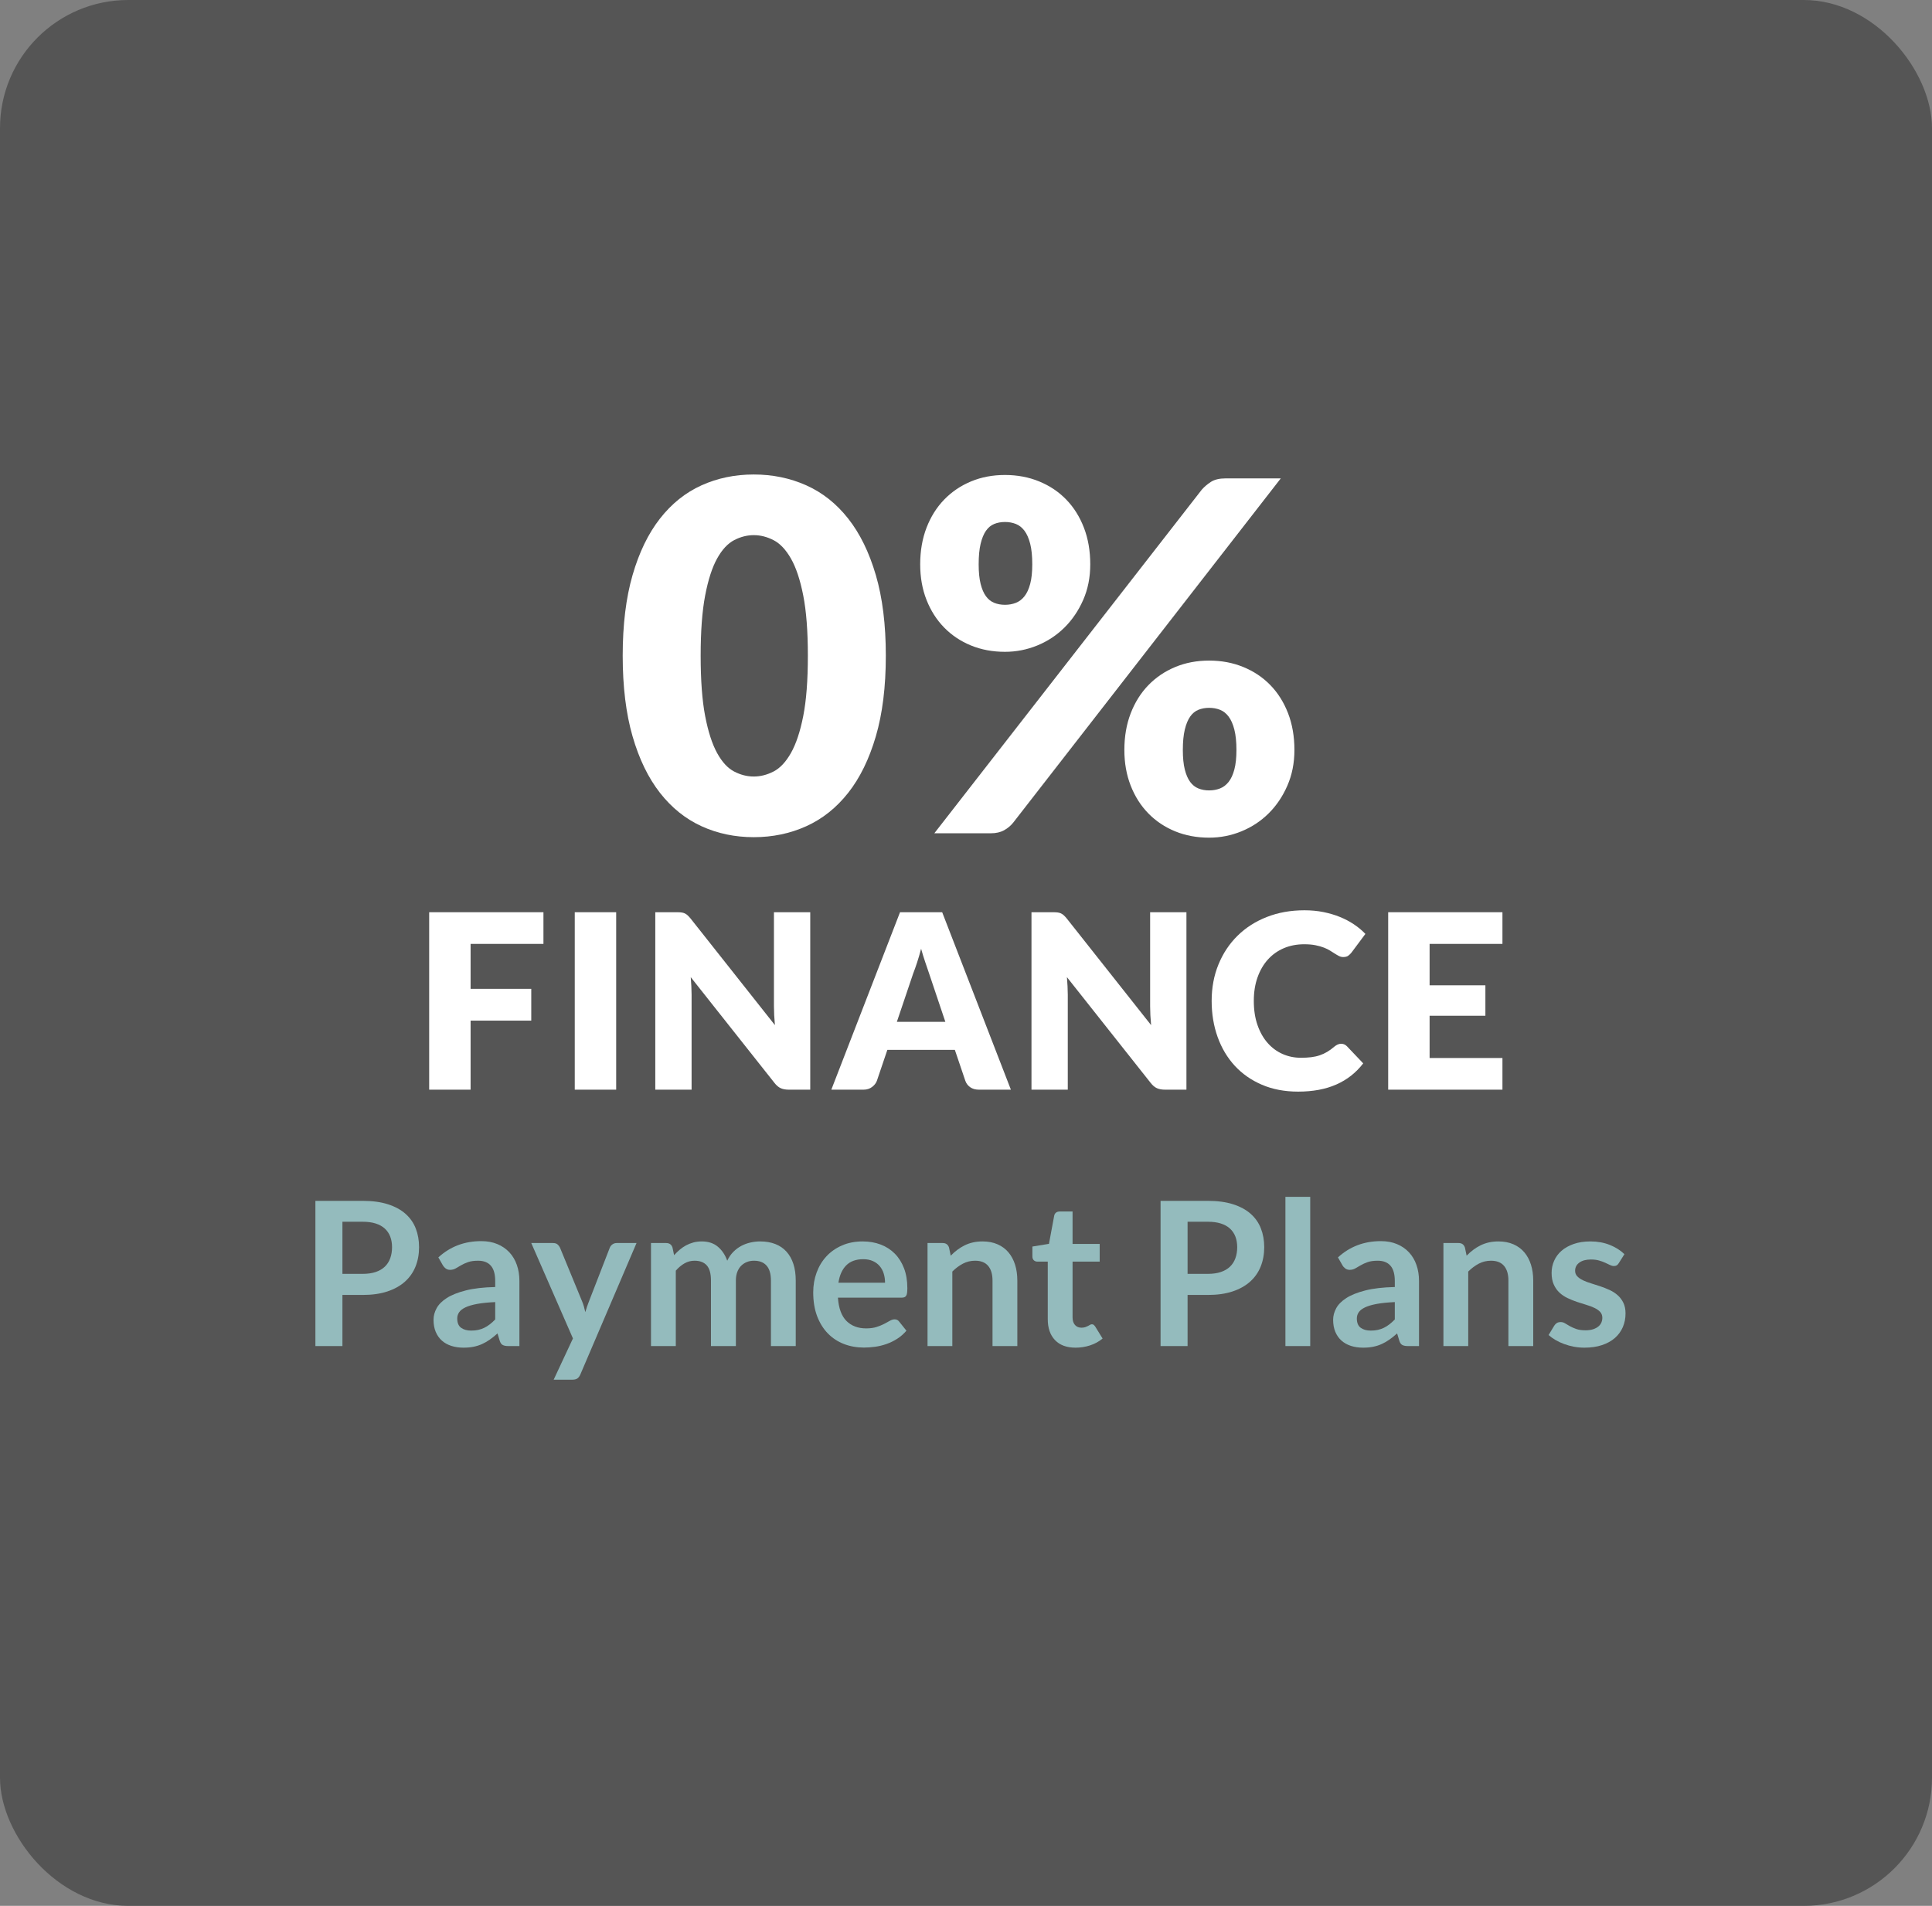
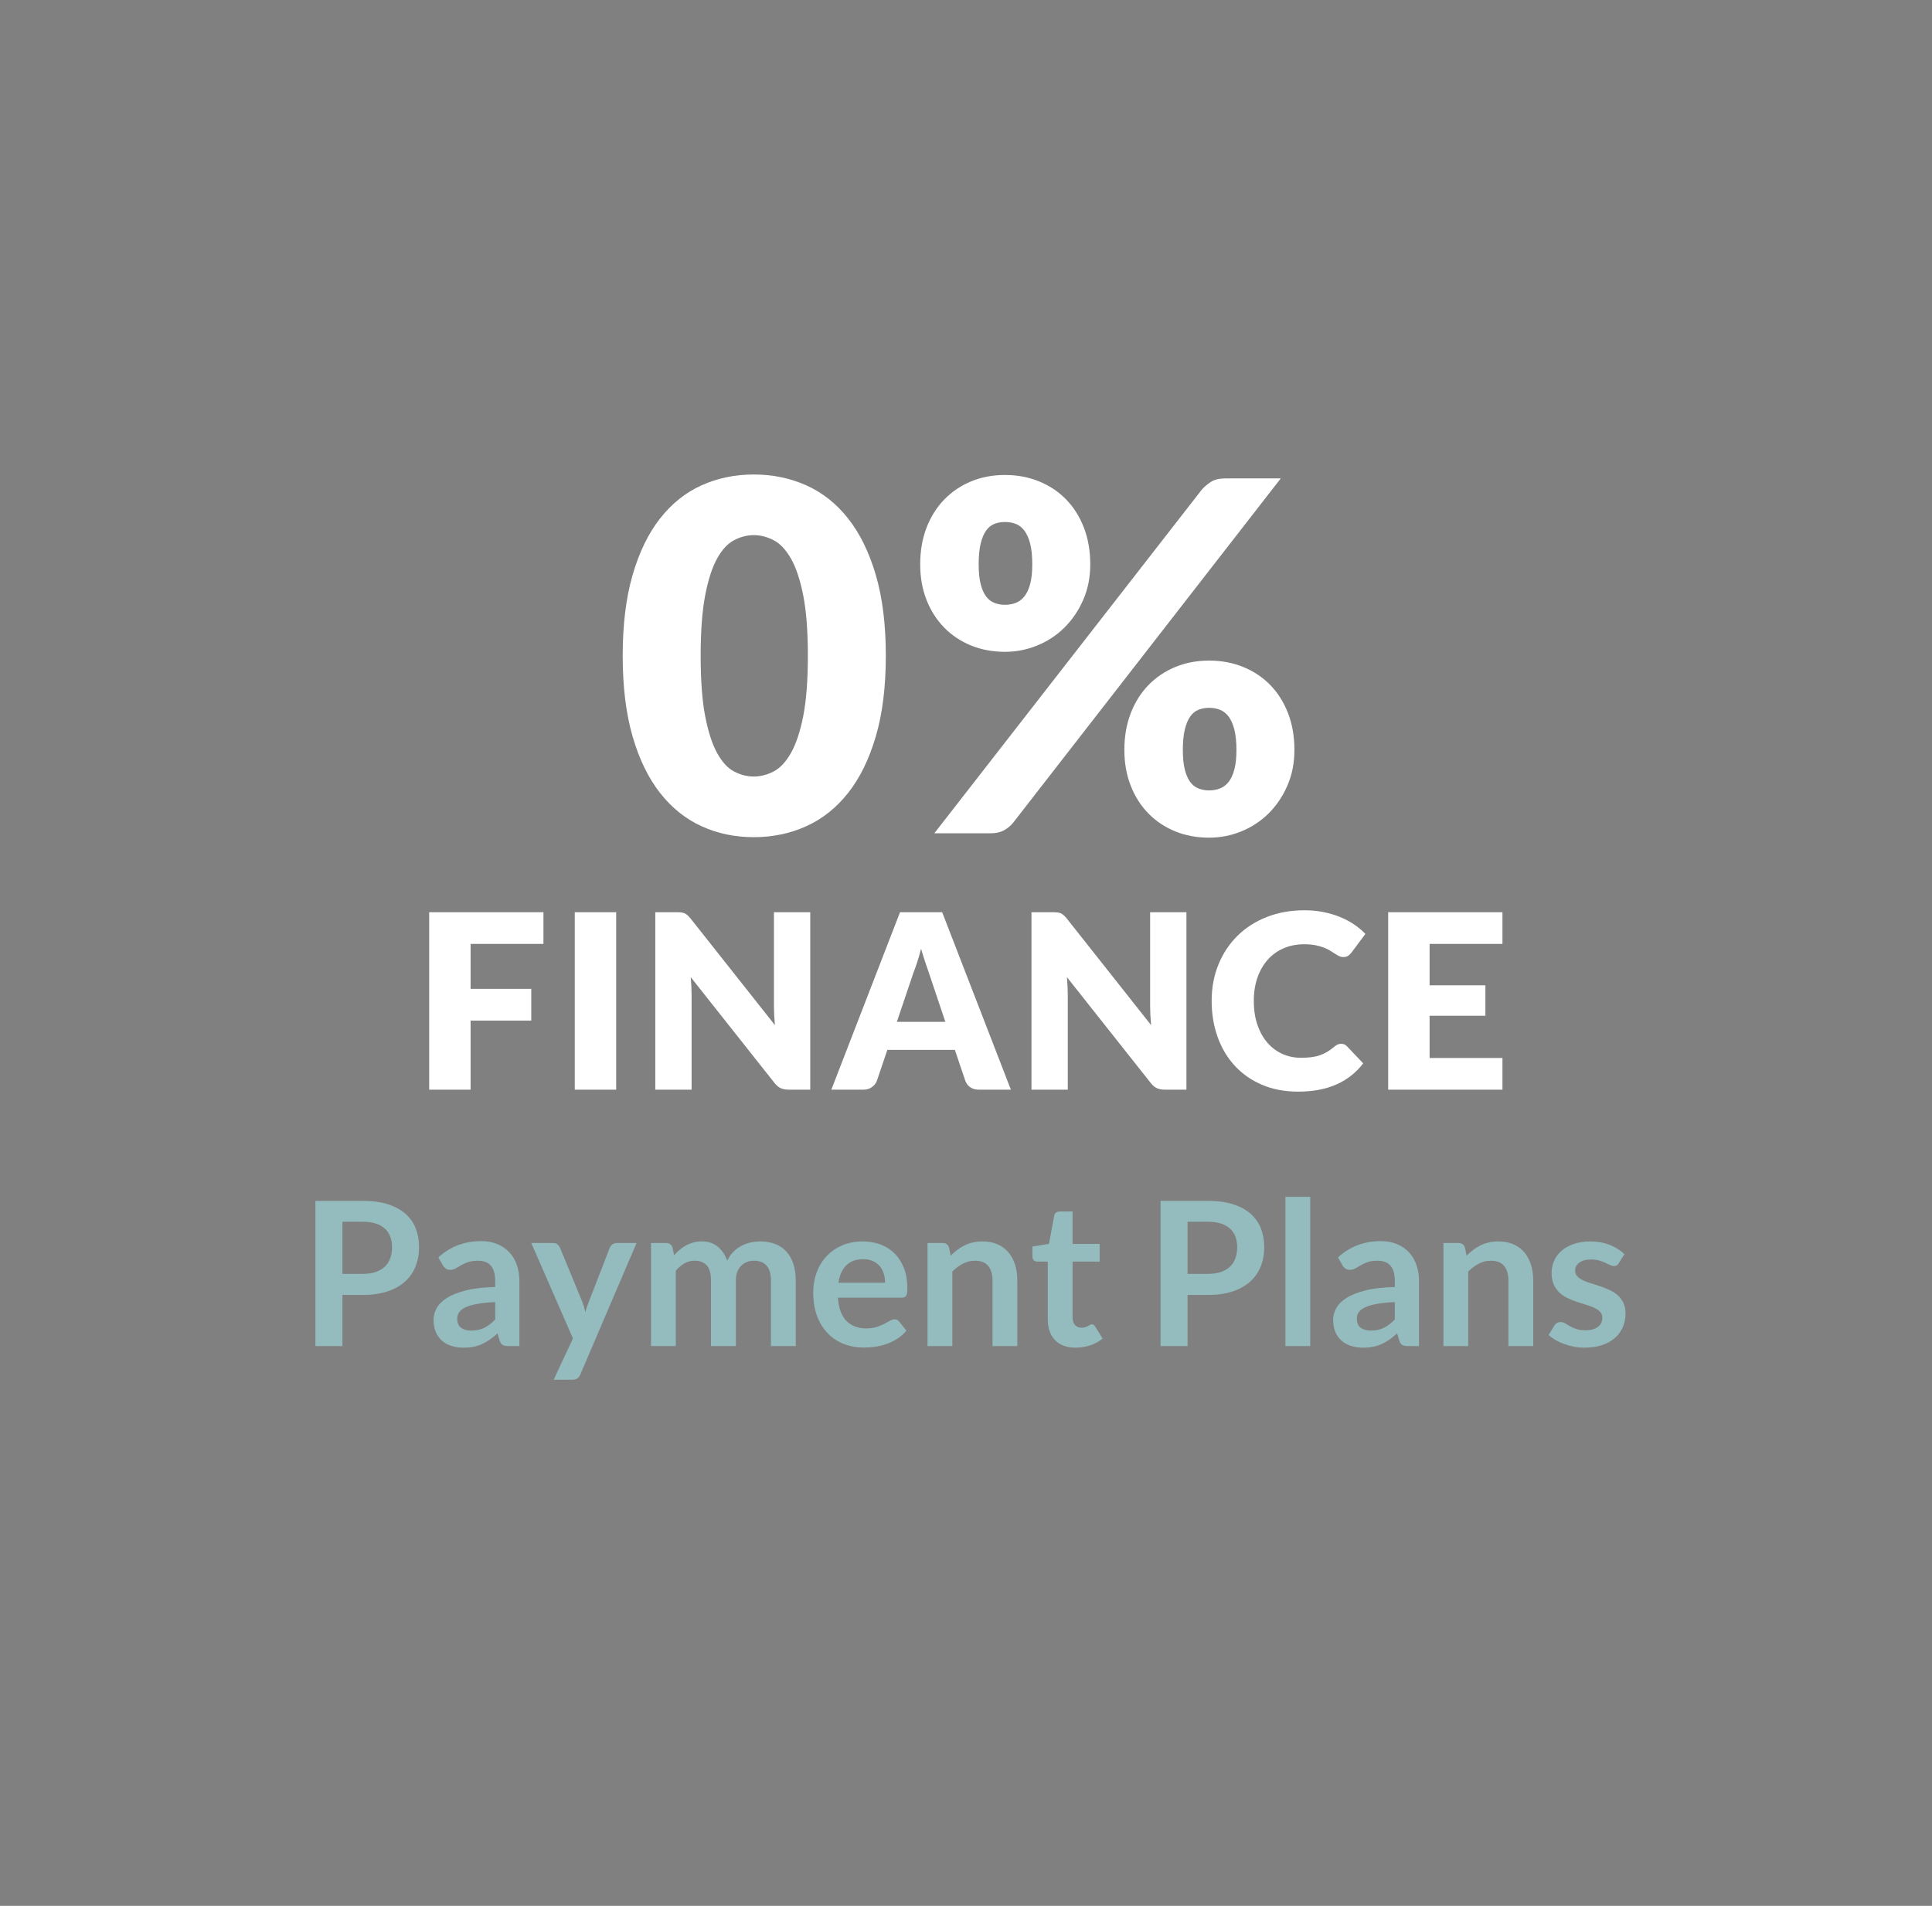
<svg xmlns="http://www.w3.org/2000/svg" width="452px" height="446px" viewBox="0 0 452 446" version="1.1">
  <rect x="0" y="0" width="452" height="446" fill="#808080" stroke="none" />
  <title>Group 36</title>
  <g id="Mobile-/-Desktop-Templates" stroke="none" stroke-width="1" fill="none" fill-rule="evenodd">
    <g id="Desktop---Sutton" transform="translate(-734, -6689)">
      <g id="Group-36" transform="translate(734, 6689)">
-         <rect id="Rectangle-Copy-4" fill="#555555" x="0" y="0" width="452" height="446" rx="30" />
        <g id="0%-FINANCE" transform="translate(100.408, 111.039)" fill="#FFFFFF" fill-rule="nonzero">
          <path d="M106.835,42.408 C106.835,49.666 106.056,55.955 104.498,61.275 C102.94,66.595 100.783,71.003 98.028,74.499 C95.273,77.995 92.005,80.598 88.224,82.308 C84.443,84.018 80.349,84.873 75.941,84.873 C71.533,84.873 67.457,84.018 63.714,82.308 C59.971,80.598 56.732,77.995 53.996,74.499 C51.26,71.003 49.122,66.595 47.583,61.275 C46.044,55.955 45.275,49.666 45.275,42.408 C45.275,35.15 46.044,28.861 47.583,23.541 C49.122,18.221 51.26,13.813 53.996,10.317 C56.732,6.821 59.971,4.228 63.714,2.537 C67.457,0.846 71.533,0 75.941,0 C80.349,0 84.443,0.846 88.224,2.537 C92.005,4.228 95.273,6.821 98.028,10.317 C100.783,13.813 102.94,18.221 104.498,23.541 C106.056,28.861 106.835,35.15 106.835,42.408 Z M88.595,42.408 C88.595,36.67 88.234,31.968 87.512,28.3 C86.79,24.634 85.83,21.755 84.633,19.665 C83.436,17.575 82.078,16.14 80.558,15.361 C79.038,14.582 77.499,14.193 75.941,14.193 C74.383,14.193 72.853,14.582 71.352,15.361 C69.851,16.14 68.521,17.575 67.362,19.665 C66.203,21.755 65.272,24.634 64.569,28.3 C63.866,31.968 63.515,36.67 63.515,42.408 C63.515,48.184 63.866,52.896 64.569,56.544 C65.272,60.192 66.203,63.071 67.362,65.18 C68.521,67.288 69.851,68.733 71.352,69.511 C72.853,70.29 74.383,70.68 75.941,70.68 C77.499,70.68 79.038,70.29 80.558,69.511 C82.078,68.733 83.436,67.288 84.633,65.18 C85.83,63.071 86.79,60.192 87.512,56.544 C88.234,52.896 88.595,48.184 88.595,42.408 Z" id="Shape" />
          <path d="M154.662,21.033 C154.662,24.073 154.111,26.847 153.009,29.355 C151.907,31.863 150.444,34.02 148.62,35.825 C146.796,37.63 144.677,39.026 142.264,40.014 C139.851,41.002 137.334,41.496 134.712,41.496 C131.824,41.496 129.173,41.002 126.76,40.014 C124.347,39.026 122.257,37.63 120.49,35.825 C118.723,34.02 117.346,31.863 116.358,29.355 C115.37,26.847 114.876,24.073 114.876,21.033 C114.876,17.879 115.37,15.02 116.358,12.454 C117.346,9.889 118.723,7.695 120.49,5.871 C122.257,4.047 124.347,2.631 126.76,1.625 C129.173,0.618 131.824,0.114 134.712,0.114 C137.6,0.114 140.269,0.618 142.72,1.625 C145.171,2.631 147.28,4.047 149.047,5.871 C150.814,7.695 152.192,9.889 153.18,12.454 C154.168,15.02 154.662,17.879 154.662,21.033 Z M141.096,21.033 C141.096,19.095 140.934,17.489 140.611,16.216 C140.288,14.944 139.842,13.927 139.272,13.167 C138.702,12.407 138.027,11.875 137.248,11.571 C136.469,11.267 135.624,11.115 134.712,11.115 C133.8,11.115 132.964,11.267 132.204,11.571 C131.444,11.875 130.798,12.407 130.266,13.167 C129.734,13.927 129.316,14.944 129.012,16.216 C128.708,17.489 128.556,19.095 128.556,21.033 C128.556,22.857 128.708,24.377 129.012,25.593 C129.316,26.809 129.734,27.778 130.266,28.5 C130.798,29.222 131.444,29.735 132.204,30.039 C132.964,30.343 133.8,30.495 134.712,30.495 C135.624,30.495 136.469,30.343 137.248,30.039 C138.027,29.735 138.702,29.222 139.272,28.5 C139.842,27.778 140.288,26.809 140.611,25.593 C140.934,24.377 141.096,22.857 141.096,21.033 Z M180.768,3.534 C181.338,2.888 182.041,2.289 182.877,1.738 C183.713,1.188 184.872,0.912 186.354,0.912 L199.236,0.912 L136.65,81.453 C136.08,82.175 135.367,82.773 134.512,83.249 C133.657,83.724 132.622,83.961 131.406,83.961 L118.182,83.961 L180.768,3.534 Z M202.428,64.467 C202.428,67.507 201.877,70.29 200.775,72.817 C199.673,75.344 198.21,77.51 196.386,79.316 C194.562,81.121 192.443,82.517 190.03,83.505 C187.617,84.493 185.1,84.987 182.478,84.987 C179.59,84.987 176.939,84.493 174.526,83.505 C172.113,82.517 170.023,81.121 168.256,79.316 C166.489,77.51 165.112,75.344 164.124,72.817 C163.136,70.29 162.642,67.507 162.642,64.467 C162.642,61.313 163.136,58.453 164.124,55.889 C165.112,53.324 166.489,51.129 168.256,49.305 C170.023,47.481 172.113,46.066 174.526,45.059 C176.939,44.051 179.59,43.548 182.478,43.548 C185.366,43.548 188.035,44.051 190.486,45.059 C192.937,46.066 195.046,47.481 196.813,49.305 C198.58,51.129 199.958,53.324 200.946,55.889 C201.934,58.453 202.428,61.313 202.428,64.467 Z M188.862,64.467 C188.862,62.567 188.7,60.98 188.377,59.708 C188.054,58.434 187.608,57.418 187.038,56.658 C186.468,55.898 185.793,55.366 185.014,55.062 C184.235,54.758 183.39,54.606 182.478,54.606 C181.566,54.606 180.73,54.758 179.97,55.062 C179.21,55.366 178.564,55.898 178.032,56.658 C177.5,57.418 177.082,58.434 176.778,59.708 C176.474,60.98 176.322,62.567 176.322,64.467 C176.322,66.291 176.474,67.811 176.778,69.027 C177.082,70.243 177.5,71.212 178.032,71.934 C178.564,72.656 179.21,73.169 179.97,73.473 C180.73,73.777 181.566,73.929 182.478,73.929 C183.39,73.929 184.235,73.777 185.014,73.473 C185.793,73.169 186.468,72.656 187.038,71.934 C187.608,71.212 188.054,70.243 188.377,69.027 C188.7,67.811 188.862,66.291 188.862,64.467 Z" id="Shape" />
          <polygon id="Path" points="26.733 102.436 26.733 109.847 9.69 109.847 9.69 120.363 23.883 120.363 23.883 127.802 9.69 127.802 9.69 143.961 0 143.961 0 102.436" />
          <polygon id="Path" points="43.749 143.961 34.059 143.961 34.059 102.436 43.749 102.436" />
          <path d="M57.973,102.436 C58.391,102.436 58.742,102.456 59.027,102.493 C59.312,102.531 59.569,102.603 59.797,102.707 C60.025,102.812 60.243,102.959 60.452,103.149 C60.661,103.339 60.899,103.596 61.165,103.918 L80.887,128.856 C80.811,128.058 80.754,127.284 80.716,126.533 C80.678,125.783 80.659,125.075 80.659,124.41 L80.659,102.436 L89.152,102.436 L89.152,143.961 L84.136,143.961 C83.395,143.961 82.768,143.847 82.255,143.619 C81.742,143.391 81.248,142.973 80.773,142.365 L61.193,117.627 C61.25,118.349 61.298,119.057 61.336,119.75 C61.374,120.444 61.393,121.094 61.393,121.703 L61.393,143.961 L52.9,143.961 L52.9,102.436 L57.973,102.436 Z" id="Path" />
          <path d="M136.093,143.961 L128.626,143.961 C127.79,143.961 127.101,143.766 126.56,143.377 C126.018,142.987 125.643,142.488 125.434,141.881 L122.983,134.642 L107.194,134.642 L104.743,141.881 C104.553,142.412 104.182,142.892 103.631,143.32 C103.08,143.747 102.406,143.961 101.608,143.961 L94.084,143.961 L110.158,102.436 L120.019,102.436 L136.093,143.961 Z M109.417,128.087 L120.76,128.087 L116.941,116.715 C116.694,115.993 116.404,115.143 116.072,114.164 C115.739,113.186 115.411,112.126 115.088,110.987 C114.784,112.145 114.471,113.219 114.148,114.207 C113.825,115.195 113.521,116.05 113.236,116.772 L109.417,128.087 Z" id="Shape" />
          <path d="M145.984,102.436 C146.402,102.436 146.754,102.456 147.039,102.493 C147.324,102.531 147.58,102.603 147.808,102.707 C148.036,102.812 148.255,102.959 148.464,103.149 C148.673,103.339 148.91,103.596 149.176,103.918 L168.898,128.856 C168.822,128.058 168.765,127.284 168.727,126.533 C168.689,125.783 168.67,125.075 168.67,124.41 L168.67,102.436 L177.163,102.436 L177.163,143.961 L172.147,143.961 C171.406,143.961 170.779,143.847 170.266,143.619 C169.753,143.391 169.259,142.973 168.784,142.365 L149.205,117.627 C149.262,118.349 149.309,119.057 149.347,119.75 C149.385,120.444 149.404,121.094 149.404,121.703 L149.404,143.961 L140.911,143.961 L140.911,102.436 L145.984,102.436 Z" id="Path" />
          <path d="M213.36,133.216 C213.588,133.216 213.816,133.259 214.044,133.345 C214.272,133.43 214.491,133.577 214.7,133.786 L218.519,137.805 C216.847,139.99 214.752,141.638 212.234,142.75 C209.717,143.861 206.739,144.417 203.3,144.417 C200.146,144.417 197.319,143.88 194.821,142.807 C192.322,141.733 190.204,140.251 188.465,138.361 C186.727,136.47 185.392,134.228 184.461,131.635 C183.53,129.041 183.065,126.225 183.065,123.184 C183.065,120.088 183.597,117.242 184.661,114.649 C185.725,112.055 187.211,109.818 189.121,107.937 C191.03,106.056 193.315,104.593 195.975,103.548 C198.635,102.503 201.571,101.981 204.782,101.981 C206.34,101.981 207.807,102.118 209.185,102.394 C210.562,102.669 211.85,103.049 213.047,103.534 C214.244,104.018 215.346,104.598 216.353,105.272 C217.36,105.947 218.253,106.692 219.032,107.51 L215.783,111.87 C215.574,112.136 215.327,112.378 215.042,112.597 C214.757,112.815 214.358,112.924 213.845,112.924 C213.503,112.924 213.18,112.849 212.876,112.697 C212.572,112.544 212.249,112.359 211.907,112.141 C211.565,111.922 211.189,111.685 210.781,111.428 C210.372,111.172 209.888,110.934 209.327,110.716 C208.767,110.497 208.111,110.312 207.361,110.16 C206.61,110.008 205.732,109.932 204.725,109.932 C202.977,109.932 201.381,110.241 199.937,110.858 C198.493,111.476 197.253,112.359 196.217,113.509 C195.182,114.658 194.374,116.05 193.795,117.684 C193.215,119.318 192.926,121.151 192.926,123.184 C192.926,125.312 193.215,127.203 193.795,128.856 C194.374,130.509 195.163,131.901 196.16,133.031 C197.158,134.162 198.322,135.022 199.652,135.611 C200.982,136.2 202.407,136.494 203.927,136.494 C204.801,136.494 205.599,136.451 206.321,136.366 C207.043,136.28 207.712,136.133 208.33,135.924 C208.947,135.715 209.536,135.444 210.097,135.112 C210.657,134.779 211.223,134.366 211.793,133.872 C212.021,133.682 212.268,133.525 212.534,133.402 C212.8,133.278 213.075,133.216 213.36,133.216 Z" id="Path" />
          <polygon id="Path" points="251.096 102.436 251.096 109.847 234.053 109.847 234.053 119.537 247.106 119.537 247.106 126.662 234.053 126.662 234.053 136.551 251.096 136.551 251.096 143.961 224.363 143.961 224.363 102.436" />
        </g>
        <g id="Payment-Plans" transform="translate(73.79, 280.079)" fill="#94BBBD" fill-rule="nonzero">
          <path d="M6.322,22.959 L6.322,34.921 L0,34.921 L0,0.94 L11.069,0.94 C13.34,0.94 15.306,1.206 16.967,1.739 C18.628,2.272 19.998,3.016 21.079,3.971 C22.16,4.927 22.959,6.071 23.477,7.402 C23.994,8.734 24.252,10.191 24.252,11.774 C24.252,13.418 23.978,14.926 23.43,16.297 C22.881,17.668 22.059,18.847 20.962,19.834 C19.865,20.821 18.494,21.589 16.849,22.137 C15.204,22.685 13.277,22.959 11.069,22.959 L6.322,22.959 Z M6.322,18.024 L11.069,18.024 C12.228,18.024 13.238,17.88 14.1,17.59 C14.962,17.3 15.675,16.885 16.238,16.344 C16.802,15.804 17.226,15.146 17.508,14.37 C17.79,13.595 17.93,12.729 17.93,11.774 C17.93,10.865 17.79,10.042 17.508,9.306 C17.226,8.57 16.802,7.943 16.238,7.426 C15.675,6.909 14.962,6.513 14.1,6.239 C13.238,5.965 12.228,5.828 11.069,5.828 L6.322,5.828 L6.322,18.024 Z" id="Shape" />
          <path d="M47.728,34.921 L45.12,34.921 C44.572,34.921 44.141,34.839 43.828,34.674 C43.514,34.51 43.279,34.177 43.123,33.675 L42.605,31.96 C41.995,32.508 41.395,32.99 40.808,33.405 C40.22,33.82 39.613,34.169 38.986,34.451 C38.36,34.733 37.694,34.944 36.989,35.086 C36.284,35.227 35.501,35.297 34.639,35.297 C33.621,35.297 32.681,35.16 31.819,34.886 C30.957,34.612 30.217,34.2 29.598,33.652 C28.979,33.104 28.498,32.422 28.153,31.608 C27.808,30.793 27.636,29.845 27.636,28.764 C27.636,27.855 27.875,26.958 28.353,26.073 C28.831,25.188 29.626,24.389 30.738,23.676 C31.85,22.963 33.331,22.372 35.179,21.902 C37.028,21.432 39.323,21.166 42.065,21.103 L42.065,19.693 C42.065,18.079 41.724,16.885 41.043,16.109 C40.361,15.334 39.37,14.946 38.07,14.946 C37.13,14.946 36.347,15.056 35.72,15.275 C35.093,15.494 34.549,15.741 34.087,16.015 C33.625,16.289 33.198,16.536 32.806,16.756 C32.414,16.975 31.983,17.084 31.514,17.084 C31.122,17.084 30.785,16.983 30.503,16.779 C30.221,16.575 29.994,16.325 29.822,16.027 L28.764,14.171 C31.537,11.633 34.882,10.364 38.798,10.364 C40.209,10.364 41.466,10.595 42.57,11.057 C43.675,11.519 44.611,12.161 45.379,12.984 C46.146,13.806 46.73,14.789 47.129,15.933 C47.529,17.077 47.728,18.33 47.728,19.693 L47.728,34.921 Z M36.449,31.302 C37.044,31.302 37.592,31.247 38.093,31.137 C38.595,31.028 39.069,30.863 39.515,30.644 C39.962,30.425 40.393,30.154 40.808,29.833 C41.223,29.512 41.642,29.132 42.065,28.694 L42.065,24.628 C40.373,24.706 38.959,24.851 37.823,25.063 C36.687,25.274 35.775,25.544 35.086,25.873 C34.396,26.203 33.907,26.586 33.617,27.025 C33.327,27.464 33.182,27.942 33.182,28.459 C33.182,29.477 33.484,30.205 34.087,30.644 C34.69,31.083 35.477,31.302 36.449,31.302 Z" id="Shape" />
          <path d="M61.993,41.548 C61.821,41.955 61.597,42.265 61.323,42.476 C61.049,42.688 60.63,42.794 60.066,42.794 L55.742,42.794 L60.254,33.135 L50.502,10.81 L55.578,10.81 C56.047,10.81 56.408,10.92 56.658,11.139 C56.909,11.358 57.097,11.609 57.222,11.891 L62.369,24.393 C62.541,24.8 62.69,25.223 62.816,25.662 C62.941,26.101 63.05,26.539 63.145,26.978 C63.27,26.524 63.407,26.085 63.556,25.662 C63.705,25.239 63.865,24.808 64.037,24.369 L68.879,11.891 C69.004,11.578 69.211,11.319 69.501,11.116 C69.791,10.912 70.116,10.81 70.477,10.81 L75.129,10.81 L61.993,41.548 Z" id="Path" />
          <path d="M78.513,34.921 L78.513,10.81 L82.062,10.81 C82.814,10.81 83.308,11.162 83.543,11.867 L83.918,13.653 C84.341,13.184 84.784,12.753 85.246,12.361 C85.708,11.969 86.202,11.633 86.727,11.351 C87.252,11.069 87.816,10.845 88.419,10.681 C89.022,10.516 89.684,10.434 90.404,10.434 C91.924,10.434 93.174,10.845 94.153,11.668 C95.132,12.49 95.864,13.583 96.35,14.946 C96.726,14.147 97.196,13.462 97.76,12.89 C98.324,12.318 98.943,11.852 99.617,11.492 C100.29,11.131 101.007,10.865 101.767,10.693 C102.527,10.52 103.29,10.434 104.058,10.434 C105.39,10.434 106.573,10.638 107.606,11.045 C108.641,11.452 109.51,12.048 110.215,12.831 C110.92,13.614 111.457,14.57 111.825,15.698 C112.193,16.826 112.377,18.119 112.377,19.576 L112.377,34.921 L106.573,34.921 L106.573,19.576 C106.573,18.04 106.236,16.885 105.562,16.109 C104.888,15.334 103.901,14.946 102.601,14.946 C102.006,14.946 101.453,15.048 100.944,15.252 C100.435,15.455 99.989,15.749 99.605,16.133 C99.221,16.517 98.919,16.998 98.7,17.578 C98.481,18.158 98.371,18.823 98.371,19.576 L98.371,34.921 L92.543,34.921 L92.543,19.576 C92.543,17.962 92.218,16.787 91.568,16.05 C90.918,15.314 89.958,14.946 88.689,14.946 C87.859,14.946 87.079,15.154 86.351,15.569 C85.622,15.984 84.945,16.552 84.318,17.273 L84.318,34.921 L78.513,34.921 Z" id="Path" />
          <path d="M128.052,10.434 C129.571,10.434 130.969,10.677 132.246,11.162 C133.523,11.648 134.624,12.357 135.548,13.289 C136.472,14.221 137.193,15.365 137.71,16.72 C138.227,18.075 138.486,19.622 138.486,21.361 C138.486,21.8 138.466,22.164 138.427,22.454 C138.388,22.744 138.317,22.971 138.215,23.136 C138.113,23.3 137.976,23.418 137.804,23.488 C137.632,23.559 137.412,23.594 137.146,23.594 L122.247,23.594 C122.419,26.069 123.085,27.887 124.245,29.046 C125.404,30.205 126.939,30.785 128.851,30.785 C129.791,30.785 130.601,30.675 131.283,30.456 C131.964,30.237 132.56,29.994 133.069,29.727 C133.578,29.461 134.024,29.218 134.408,28.999 C134.792,28.78 135.164,28.67 135.524,28.67 C135.76,28.67 135.963,28.717 136.136,28.811 C136.308,28.905 136.457,29.038 136.582,29.21 L138.274,31.326 C137.632,32.078 136.911,32.708 136.112,33.217 C135.313,33.726 134.479,34.134 133.609,34.439 C132.74,34.745 131.855,34.96 130.954,35.086 C130.053,35.211 129.179,35.273 128.333,35.273 C126.657,35.273 125.098,34.995 123.657,34.439 C122.216,33.883 120.962,33.061 119.897,31.972 C118.832,30.883 117.993,29.536 117.382,27.93 C116.772,26.324 116.466,24.463 116.466,22.349 C116.466,20.703 116.732,19.156 117.265,17.707 C117.798,16.258 118.561,14.997 119.556,13.924 C120.551,12.851 121.765,12.001 123.199,11.374 C124.632,10.747 126.25,10.434 128.052,10.434 Z M128.169,14.594 C126.477,14.594 125.153,15.071 124.198,16.027 C123.242,16.983 122.631,18.338 122.365,20.093 L133.268,20.093 C133.268,19.34 133.167,18.632 132.963,17.966 C132.759,17.3 132.446,16.716 132.023,16.215 C131.6,15.714 131.067,15.318 130.425,15.028 C129.783,14.738 129.031,14.594 128.169,14.594 Z" id="Shape" />
          <path d="M143.209,34.921 L143.209,10.81 L146.757,10.81 C147.51,10.81 148.003,11.162 148.238,11.867 L148.637,13.771 C149.123,13.27 149.636,12.815 150.177,12.408 C150.717,12.001 151.289,11.648 151.892,11.351 C152.495,11.053 153.142,10.826 153.831,10.669 C154.52,10.512 155.272,10.434 156.087,10.434 C157.403,10.434 158.57,10.657 159.589,11.104 C160.607,11.55 161.457,12.177 162.138,12.984 C162.82,13.791 163.337,14.754 163.689,15.874 C164.042,16.994 164.218,18.228 164.218,19.576 L164.218,34.921 L158.413,34.921 L158.413,19.576 C158.413,18.103 158.073,16.963 157.391,16.156 C156.71,15.349 155.688,14.946 154.325,14.946 C153.322,14.946 152.382,15.173 151.505,15.627 C150.627,16.082 149.797,16.701 149.013,17.484 L149.013,34.921 L143.209,34.921 Z" id="Path" />
          <path d="M177.848,35.297 C175.764,35.297 174.159,34.706 173.03,33.523 C171.903,32.34 171.339,30.707 171.339,28.623 L171.339,15.158 L168.894,15.158 C168.581,15.158 168.311,15.056 168.084,14.852 C167.857,14.648 167.743,14.343 167.743,13.935 L167.743,11.633 L171.62,10.998 L172.843,4.418 C172.905,4.105 173.05,3.862 173.277,3.689 C173.504,3.517 173.79,3.431 174.135,3.431 L177.143,3.431 L177.143,11.021 L183.488,11.021 L183.488,15.158 L177.143,15.158 L177.143,28.224 C177.143,28.976 177.331,29.563 177.707,29.986 C178.083,30.409 178.584,30.62 179.211,30.62 C179.571,30.62 179.873,30.577 180.116,30.491 C180.359,30.405 180.57,30.315 180.75,30.221 C180.93,30.127 181.091,30.037 181.232,29.951 C181.373,29.865 181.514,29.822 181.655,29.822 C181.827,29.822 181.968,29.865 182.078,29.951 C182.188,30.037 182.305,30.166 182.43,30.338 L184.169,33.158 C183.323,33.864 182.352,34.396 181.256,34.757 C180.159,35.117 179.023,35.297 177.848,35.297 Z" id="Path" />
          <path d="M204.05,22.959 L204.05,34.921 L197.729,34.921 L197.729,0.94 L208.798,0.94 C211.069,0.94 213.035,1.206 214.696,1.739 C216.357,2.272 217.727,3.016 218.809,3.971 C219.889,4.927 220.689,6.071 221.206,7.402 C221.722,8.734 221.981,10.191 221.981,11.774 C221.981,13.418 221.707,14.926 221.159,16.297 C220.61,17.668 219.788,18.847 218.691,19.834 C217.594,20.821 216.224,21.589 214.578,22.137 C212.934,22.685 211.006,22.959 208.798,22.959 L204.05,22.959 Z M204.05,18.024 L208.798,18.024 C209.957,18.024 210.967,17.88 211.829,17.59 C212.691,17.3 213.404,16.885 213.968,16.344 C214.531,15.804 214.954,15.146 215.237,14.37 C215.518,13.595 215.66,12.729 215.66,11.774 C215.66,10.865 215.518,10.042 215.237,9.306 C214.954,8.57 214.531,7.943 213.968,7.426 C213.404,6.909 212.691,6.513 211.829,6.239 C210.967,5.965 209.957,5.828 208.798,5.828 L204.05,5.828 L204.05,18.024 Z" id="Shape" />
          <polygon id="Path" points="232.744 0 232.744 34.921 226.94 34.921 226.94 0" />
          <path d="M258.195,34.921 L255.586,34.921 C255.038,34.921 254.607,34.839 254.293,34.674 C253.98,34.51 253.745,34.177 253.589,33.675 L253.071,31.96 C252.46,32.508 251.861,32.99 251.274,33.405 C250.686,33.82 250.079,34.169 249.452,34.451 C248.826,34.733 248.16,34.944 247.455,35.086 C246.75,35.227 245.967,35.297 245.105,35.297 C244.087,35.297 243.147,35.16 242.285,34.886 C241.423,34.612 240.683,34.2 240.064,33.652 C239.445,33.104 238.964,32.422 238.619,31.608 C238.274,30.793 238.102,29.845 238.102,28.764 C238.102,27.855 238.341,26.958 238.819,26.073 C239.297,25.188 240.092,24.389 241.204,23.676 C242.316,22.963 243.797,22.372 245.645,21.902 C247.494,21.432 249.789,21.166 252.531,21.103 L252.531,19.693 C252.531,18.079 252.19,16.885 251.509,16.109 C250.827,15.334 249.836,14.946 248.536,14.946 C247.596,14.946 246.813,15.056 246.186,15.275 C245.559,15.494 245.015,15.741 244.553,16.015 C244.091,16.289 243.664,16.536 243.272,16.756 C242.88,16.975 242.45,17.084 241.98,17.084 C241.588,17.084 241.251,16.983 240.969,16.779 C240.687,16.575 240.46,16.325 240.287,16.027 L239.23,14.171 C242.003,11.633 245.348,10.364 249.264,10.364 C250.674,10.364 251.932,10.595 253.036,11.057 C254.141,11.519 255.077,12.161 255.845,12.984 C256.612,13.806 257.196,14.789 257.595,15.933 C257.995,17.077 258.195,18.33 258.195,19.693 L258.195,34.921 Z M246.915,31.302 C247.51,31.302 248.058,31.247 248.56,31.137 C249.061,31.028 249.535,30.863 249.981,30.644 C250.428,30.425 250.859,30.154 251.274,29.833 C251.689,29.512 252.108,29.132 252.531,28.694 L252.531,24.628 C250.839,24.706 249.425,24.851 248.289,25.063 C247.153,25.274 246.241,25.544 245.552,25.873 C244.862,26.203 244.373,26.586 244.083,27.025 C243.793,27.464 243.648,27.942 243.648,28.459 C243.648,29.477 243.95,30.205 244.553,30.644 C245.156,31.083 245.943,31.302 246.915,31.302 Z" id="Shape" />
          <path d="M263.905,34.921 L263.905,10.81 L267.454,10.81 C268.205,10.81 268.699,11.162 268.934,11.867 L269.334,13.771 C269.819,13.27 270.332,12.815 270.873,12.408 C271.413,12.001 271.985,11.648 272.588,11.351 C273.191,11.053 273.838,10.826 274.527,10.669 C275.216,10.512 275.968,10.434 276.783,10.434 C278.099,10.434 279.266,10.657 280.284,11.104 C281.303,11.55 282.153,12.177 282.834,12.984 C283.516,13.791 284.033,14.754 284.385,15.874 C284.738,16.994 284.914,18.228 284.914,19.576 L284.914,34.921 L279.11,34.921 L279.11,19.576 C279.11,18.103 278.769,16.963 278.087,16.156 C277.406,15.349 276.384,14.946 275.021,14.946 C274.018,14.946 273.078,15.173 272.2,15.627 C271.323,16.082 270.493,16.701 269.709,17.484 L269.709,34.921 L263.905,34.921 Z" id="Path" />
          <path d="M304.936,15.51 C304.779,15.761 304.615,15.937 304.442,16.039 C304.27,16.141 304.051,16.192 303.784,16.192 C303.502,16.192 303.201,16.113 302.88,15.957 C302.559,15.8 302.187,15.624 301.764,15.428 C301.341,15.232 300.859,15.056 300.318,14.899 C299.778,14.742 299.139,14.664 298.403,14.664 C297.259,14.664 296.358,14.907 295.7,15.393 C295.043,15.878 294.714,16.513 294.714,17.296 C294.714,17.813 294.882,18.248 295.219,18.6 C295.556,18.953 296.002,19.262 296.558,19.529 C297.114,19.795 297.745,20.034 298.45,20.245 C299.155,20.457 299.876,20.688 300.612,20.939 C301.348,21.189 302.069,21.475 302.774,21.796 C303.479,22.117 304.11,22.525 304.666,23.018 C305.222,23.512 305.668,24.103 306.005,24.793 C306.342,25.482 306.51,26.312 306.51,27.284 C306.51,28.443 306.299,29.512 305.876,30.491 C305.453,31.47 304.834,32.316 304.019,33.029 C303.205,33.742 302.198,34.298 301,34.698 C299.801,35.097 298.426,35.297 296.875,35.297 C296.045,35.297 295.234,35.223 294.443,35.074 C293.652,34.925 292.892,34.717 292.164,34.451 C291.435,34.185 290.762,33.871 290.143,33.511 C289.524,33.151 288.979,32.759 288.51,32.336 L289.849,30.127 C290.021,29.861 290.225,29.657 290.46,29.516 C290.695,29.375 290.993,29.305 291.353,29.305 C291.713,29.305 292.054,29.406 292.375,29.61 C292.696,29.814 293.068,30.033 293.491,30.268 C293.914,30.503 294.412,30.722 294.984,30.926 C295.556,31.13 296.28,31.232 297.158,31.232 C297.847,31.232 298.438,31.149 298.932,30.985 C299.425,30.82 299.833,30.605 300.154,30.338 C300.475,30.072 300.71,29.763 300.859,29.41 C301.008,29.058 301.082,28.694 301.082,28.317 C301.082,27.753 300.914,27.291 300.577,26.931 C300.24,26.571 299.793,26.257 299.237,25.991 C298.681,25.725 298.047,25.486 297.334,25.274 C296.621,25.063 295.892,24.832 295.148,24.581 C294.404,24.33 293.676,24.037 292.963,23.7 C292.25,23.363 291.615,22.936 291.059,22.419 C290.503,21.902 290.057,21.267 289.72,20.515 C289.383,19.764 289.214,18.855 289.214,17.79 C289.214,16.802 289.41,15.863 289.802,14.97 C290.194,14.076 290.769,13.297 291.529,12.631 C292.289,11.965 293.237,11.433 294.373,11.033 C295.509,10.634 296.821,10.434 298.309,10.434 C299.97,10.434 301.481,10.708 302.844,11.257 C304.207,11.805 305.343,12.525 306.252,13.418 L304.936,15.51 Z" id="Path" />
        </g>
      </g>
    </g>
  </g>
</svg>